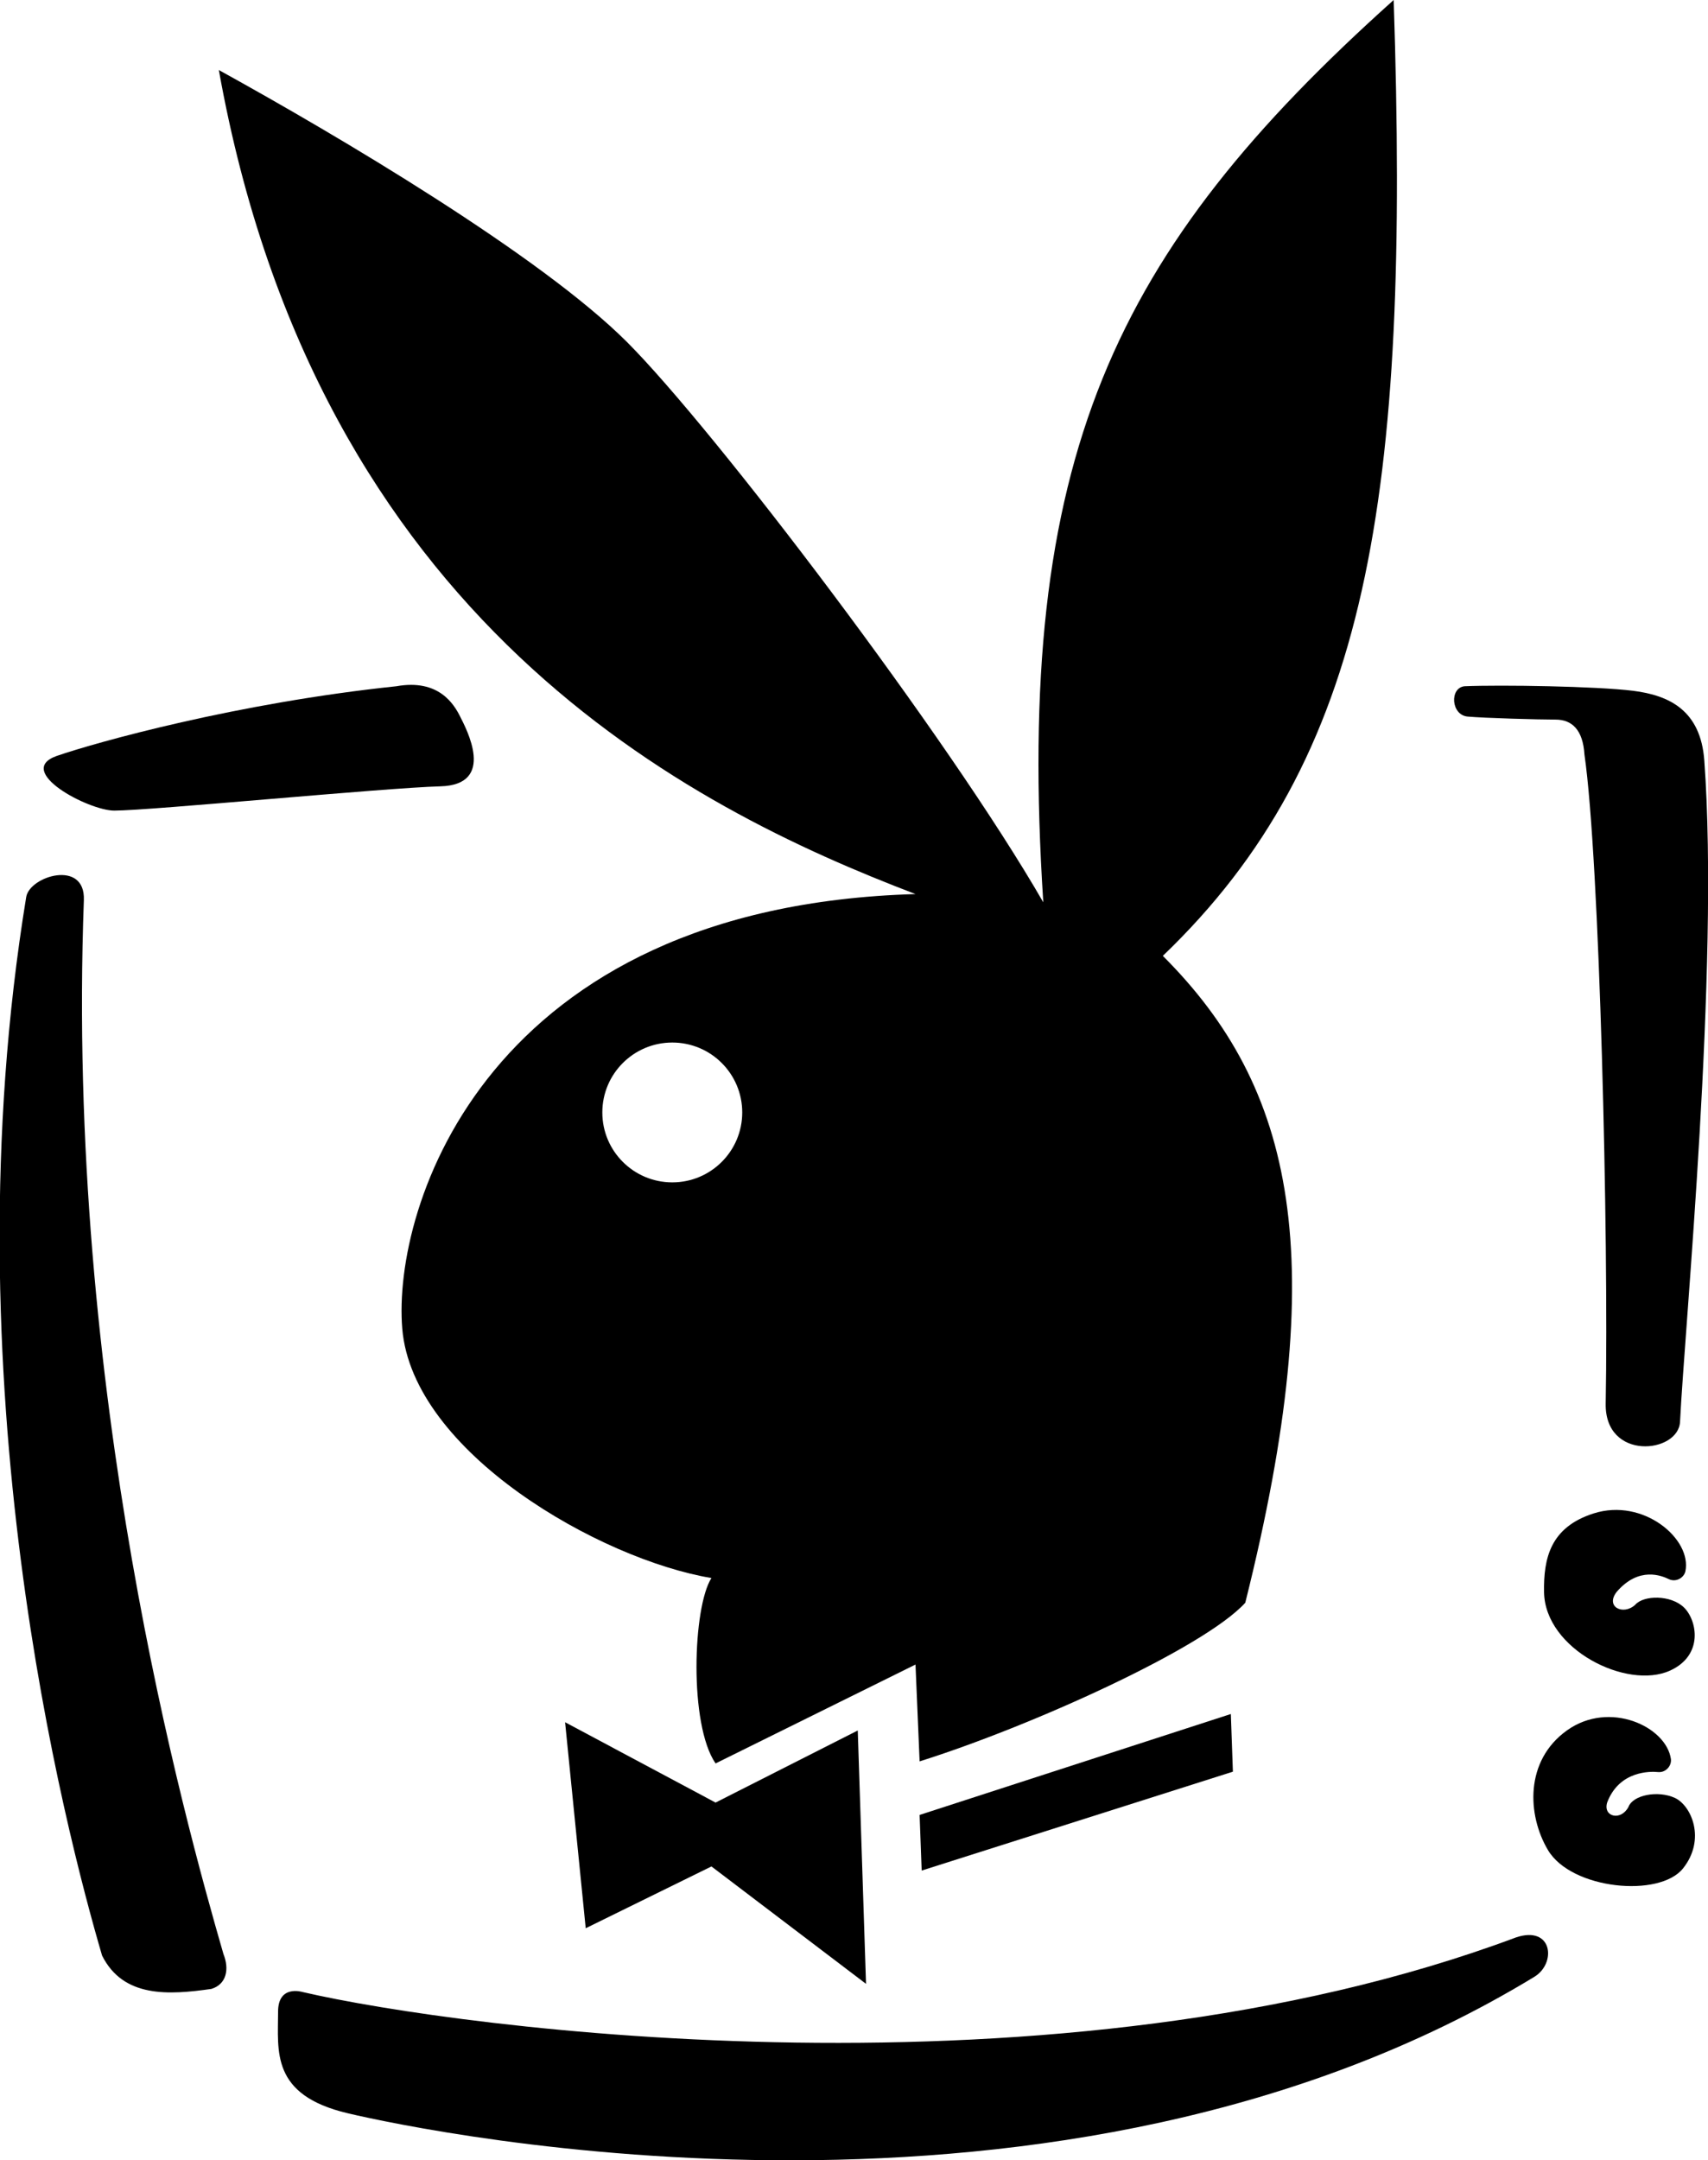
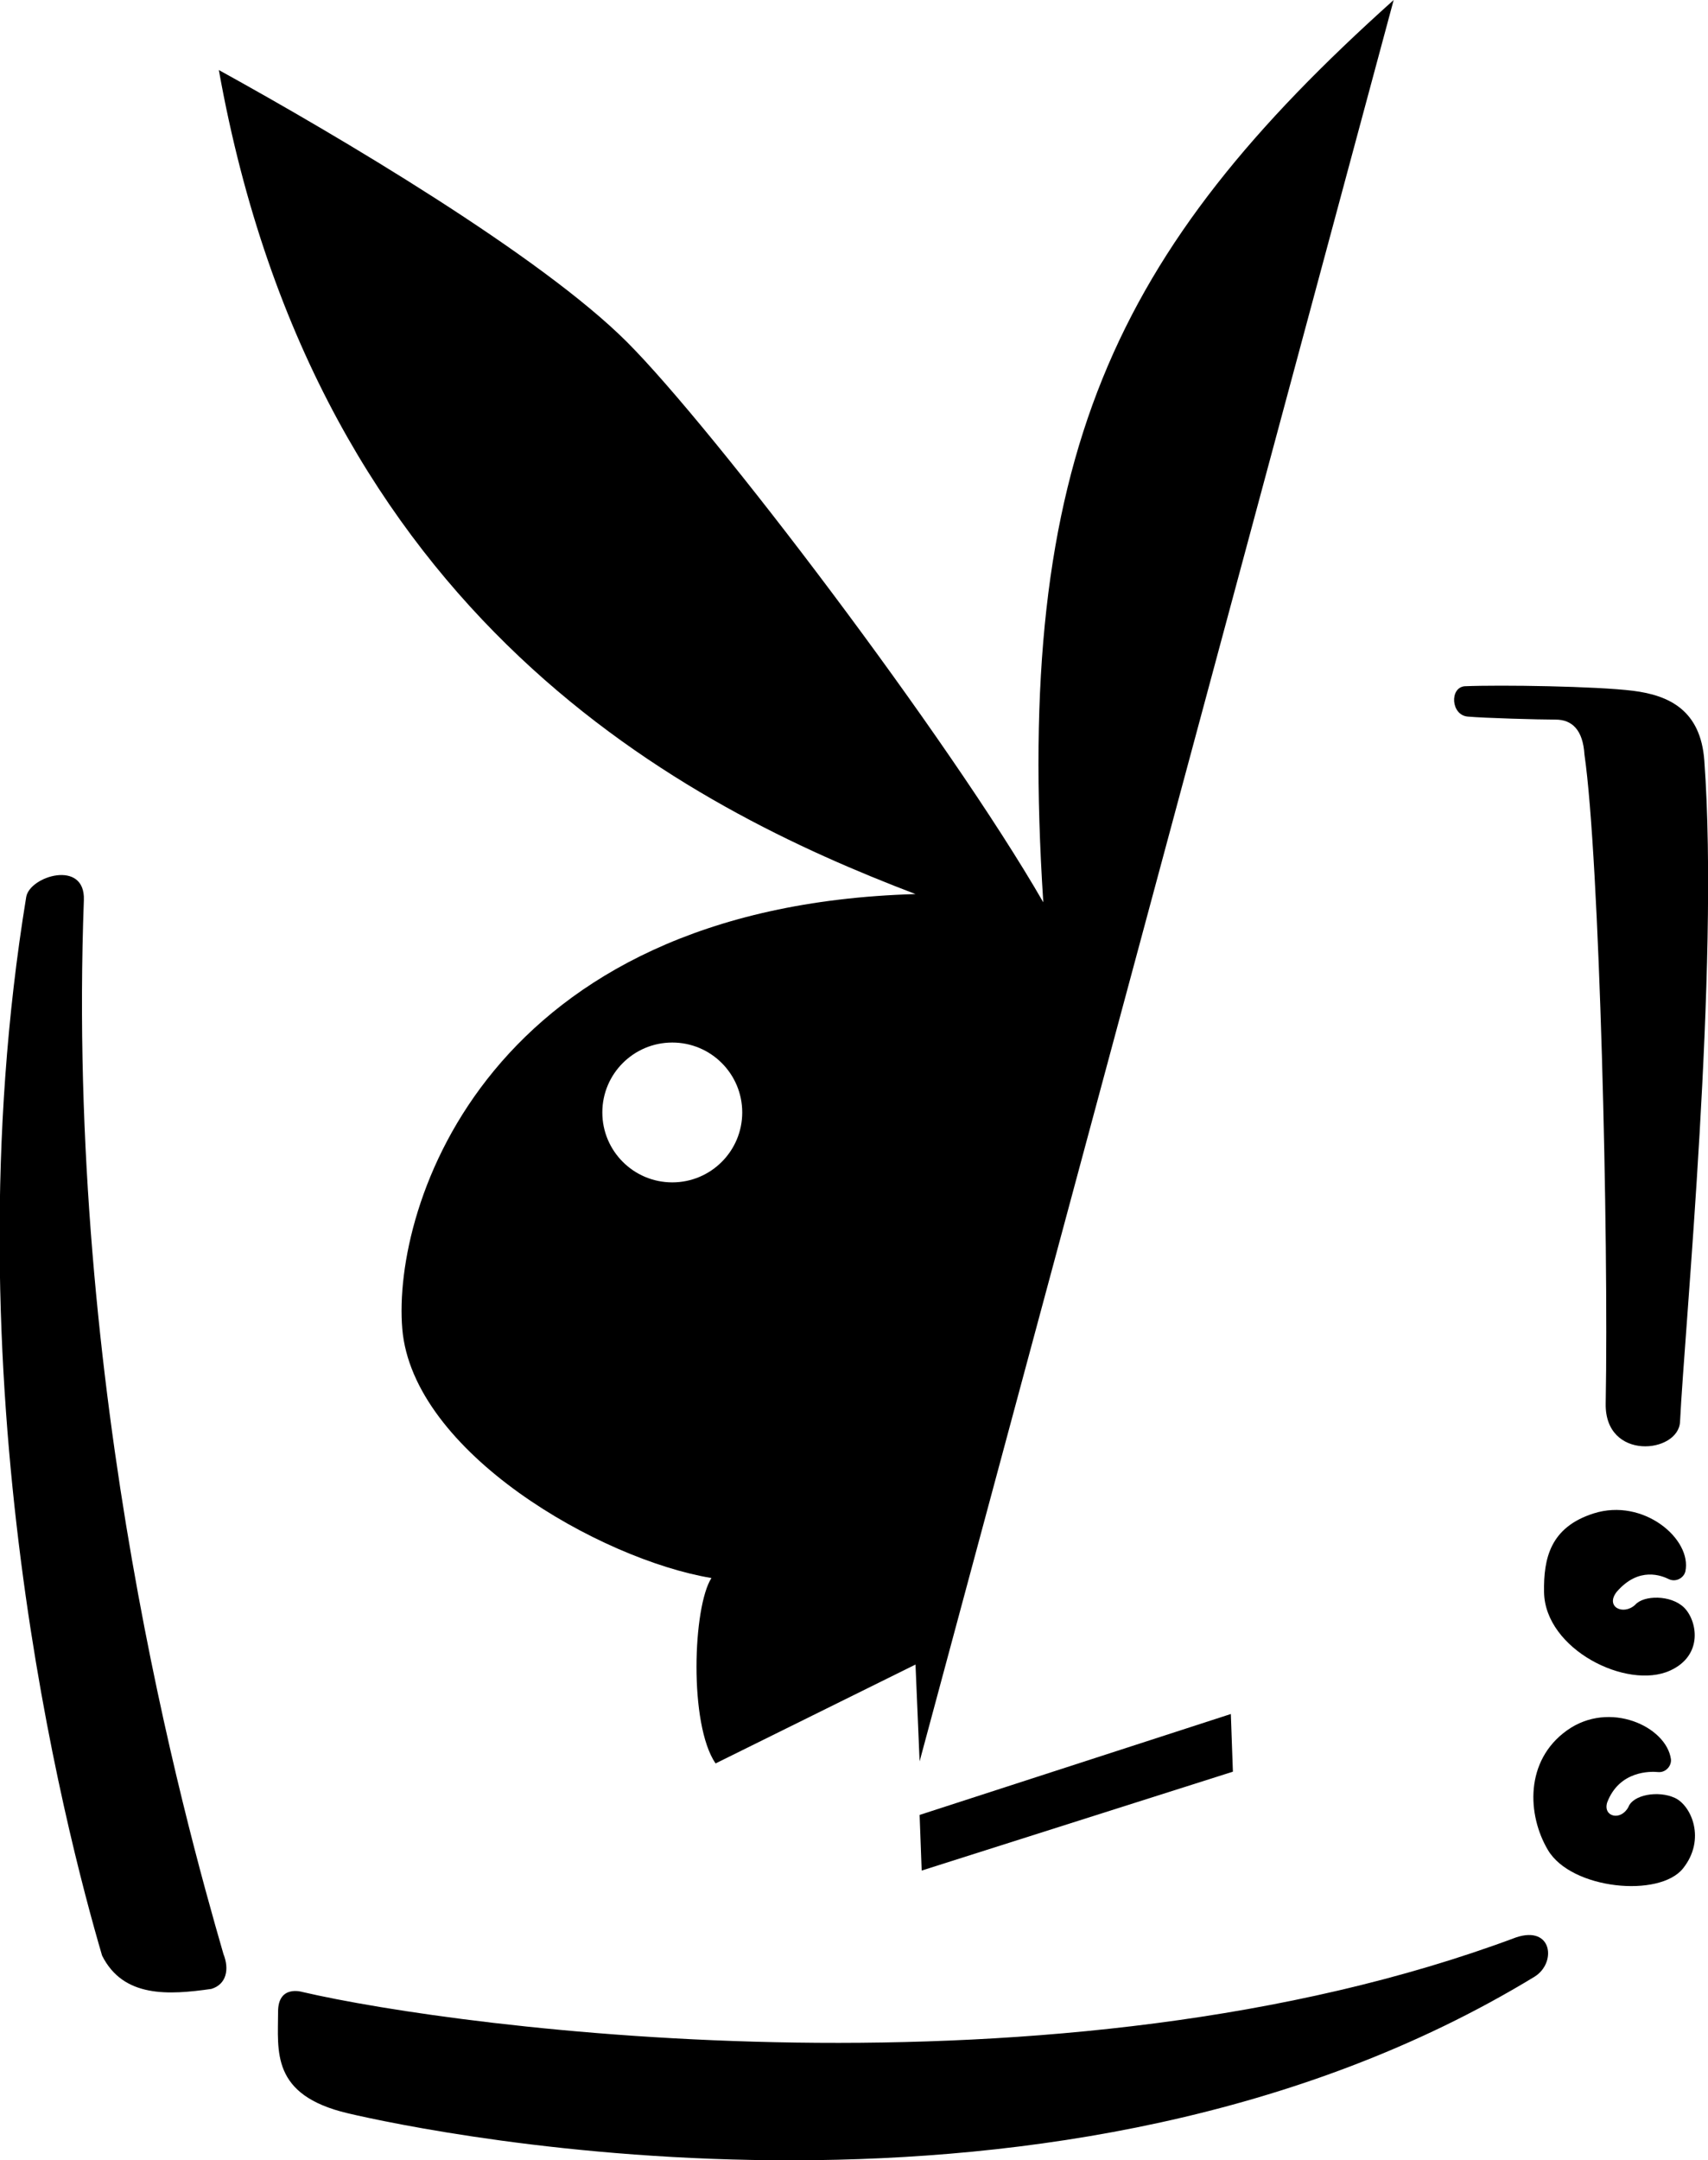
<svg xmlns="http://www.w3.org/2000/svg" viewBox="0 0 1149 1453" height="1453" width="1149" xml:space="preserve" id="svg2" version="1.1">
  <defs id="defs6" />
  <g id="g59" transform="matrix(1.454,0,0,1.453,885.816,525.543)">
-     <path id="path16" style="fill:#000000;fill-opacity:1;fill-rule:evenodd;stroke:none" d="m -347.777,435.525 9.54,95.362 58.17,-28.605 71.521,54.347 -3.821,-117.286 -65.793,33.371 -69.617,-37.189" />
    <path id="path18" style="fill:#000000;fill-opacity:1;fill-rule:evenodd;stroke:none" d="m -183.755,478.433 0.957,25.75 143.991,-45.773 -0.951,-26.696 -143.997,46.719" />
-     <path style="fill:#000000;fill-opacity:1;fill-rule:evenodd;stroke:none" d="m 35.58,-361.695 c -129.693,116.341 -175.466,211.7 -162.113,417.681 -43.869,-76.288 -152.584,-219.333 -192.632,-259.379 -40.054,-40.059 -133.506,-95.366 -188.816,-125.883 45.773,255.57 217.422,341.4 322.326,381.446 -198.356,5.725 -242.162,144.755 -237.455,201.213 4.769,57.215 91.545,106.804 143.042,115.386 -8.582,13.348 -10.493,67.708 1.907,85.827 l 92.506,-45.776 1.9,44.823 c 51.496,-16.215 131.596,-52.45 150.674,-73.426 40.052,-160.209 22.889,-238.407 -38.144,-299.44 95.36,-91.543 114.433,-211.7 106.805,-442.473 z M -298.185,120.893 c 17.877,0 32.364,14.485 32.364,32.362 0,17.877 -14.487,32.369 -32.364,32.369 -17.875,0 -32.366,-14.492 -32.366,-32.369 0,-17.877 14.491,-32.362 32.366,-32.362 z" id="path20" />
-     <path id="path24" style="fill:#000000;fill-opacity:1;fill-rule:evenodd;stroke:none" d="m -583.061,-11.747 c 18.251,-6.314 83.536,-24.566 157.245,-32.287 19.659,-3.51 26.676,8.422 29.485,14.041 2.809,5.613 16.848,31.586 -9.127,32.287 -25.972,0.701 -134.065,11.232 -150.926,11.232 -11.935,0 -46.333,-18.252 -26.676,-25.273" />
+     <path style="fill:#000000;fill-opacity:1;fill-rule:evenodd;stroke:none" d="m 35.58,-361.695 c -129.693,116.341 -175.466,211.7 -162.113,417.681 -43.869,-76.288 -152.584,-219.333 -192.632,-259.379 -40.054,-40.059 -133.506,-95.366 -188.816,-125.883 45.773,255.57 217.422,341.4 322.326,381.446 -198.356,5.725 -242.162,144.755 -237.455,201.213 4.769,57.215 91.545,106.804 143.042,115.386 -8.582,13.348 -10.493,67.708 1.907,85.827 l 92.506,-45.776 1.9,44.823 z M -298.185,120.893 c 17.877,0 32.364,14.485 32.364,32.362 0,17.877 -14.487,32.369 -32.364,32.369 -17.875,0 -32.366,-14.492 -32.366,-32.369 0,-17.877 14.491,-32.362 32.366,-32.362 z" id="path20" />
    <path id="path26" style="fill:#000000;fill-opacity:1;fill-rule:evenodd;stroke:none" d="m -505.843,542.831 c -18.251,-63.18 -73.007,-260.442 -64.581,-487.882 0.701,-18.959 -25.085,-11.132 -26.679,-1.408 -36.502,223.234 18.254,432.43 35.102,489.992 9.826,19.659 30.888,18.251 50.544,15.443 7.017,-2.104 8.423,-9.122 5.615,-16.144" />
    <path id="path28" style="fill:#000000;fill-opacity:1;fill-rule:evenodd;stroke:none" d="m -469.338,560.381 c 72.302,16.848 349.588,54.054 561.595,-25.273 16.851,-5.615 18.74,11.967 8.422,18.254 -219.022,133.376 -511.158,72.075 -548.958,63.178 -35.801,-8.423 -32.291,-28.778 -32.291,-47.032 0,-12.636 11.232,-9.127 11.232,-9.127" />
    <path id="path30" style="fill:#000000;fill-opacity:1;fill-rule:evenodd;stroke:none" d="m 144.204,474.737 c 2.109,-5.619 13.685,-7.724 21.412,-4.214 7.721,3.512 14.536,19.214 3.854,32.643 -10.875,13.69 -51.591,9.828 -62.478,-8.42 -9.674,-16.237 -10.825,-41.459 8.785,-55.46 19.648,-14.042 45.978,-1.755 48.08,13.338 0.35,3.158 -2.459,6.319 -5.969,5.966 -3.504,-0.349 -17.896,-0.701 -23.515,14.04 -2.102,6.668 6.32,8.777 9.83,2.107" />
    <path id="path32" style="fill:#000000;fill-opacity:1;fill-rule:evenodd;stroke:none" d="m 147.308,381.18 c 3.898,-4.557 16.557,-4.686 22.614,1.256 6.057,5.947 9.136,22.094 -6.482,29.187 -19.942,9.06 -57.848,-9.855 -58.286,-36.299 -0.263,-15.711 2.897,-30.103 23.002,-36.478 23.027,-7.301 45.559,11.972 42.38,26.875 -0.751,3.087 -4.474,5.093 -7.646,3.566 -3.179,-1.532 -13.778,-6.086 -24.097,5.849 -5.469,6.939 2.941,11.112 8.516,6.045" />
    <path id="path34" style="fill:#000000;fill-opacity:1;fill-rule:evenodd;stroke:none" d="m 68.386,-44.034 c 16.851,-0.701 61.077,0 77.927,2.102 16.844,2.109 31.292,9.092 32.988,32.294 7.021,96.174 -9.123,262.545 -11.232,306.067 -0.701,14.744 -34.878,18.261 -34.396,-8.423 1.408,-77.218 -2.809,-252.016 -9.83,-300.454 -0.701,-11.232 -5.619,-16.144 -13.334,-16.144 -7.728,0 -32.994,-0.701 -40.716,-1.402 -7.721,-0.707 -8.422,-13.34 -1.408,-14.041" />
  </g>
</svg>